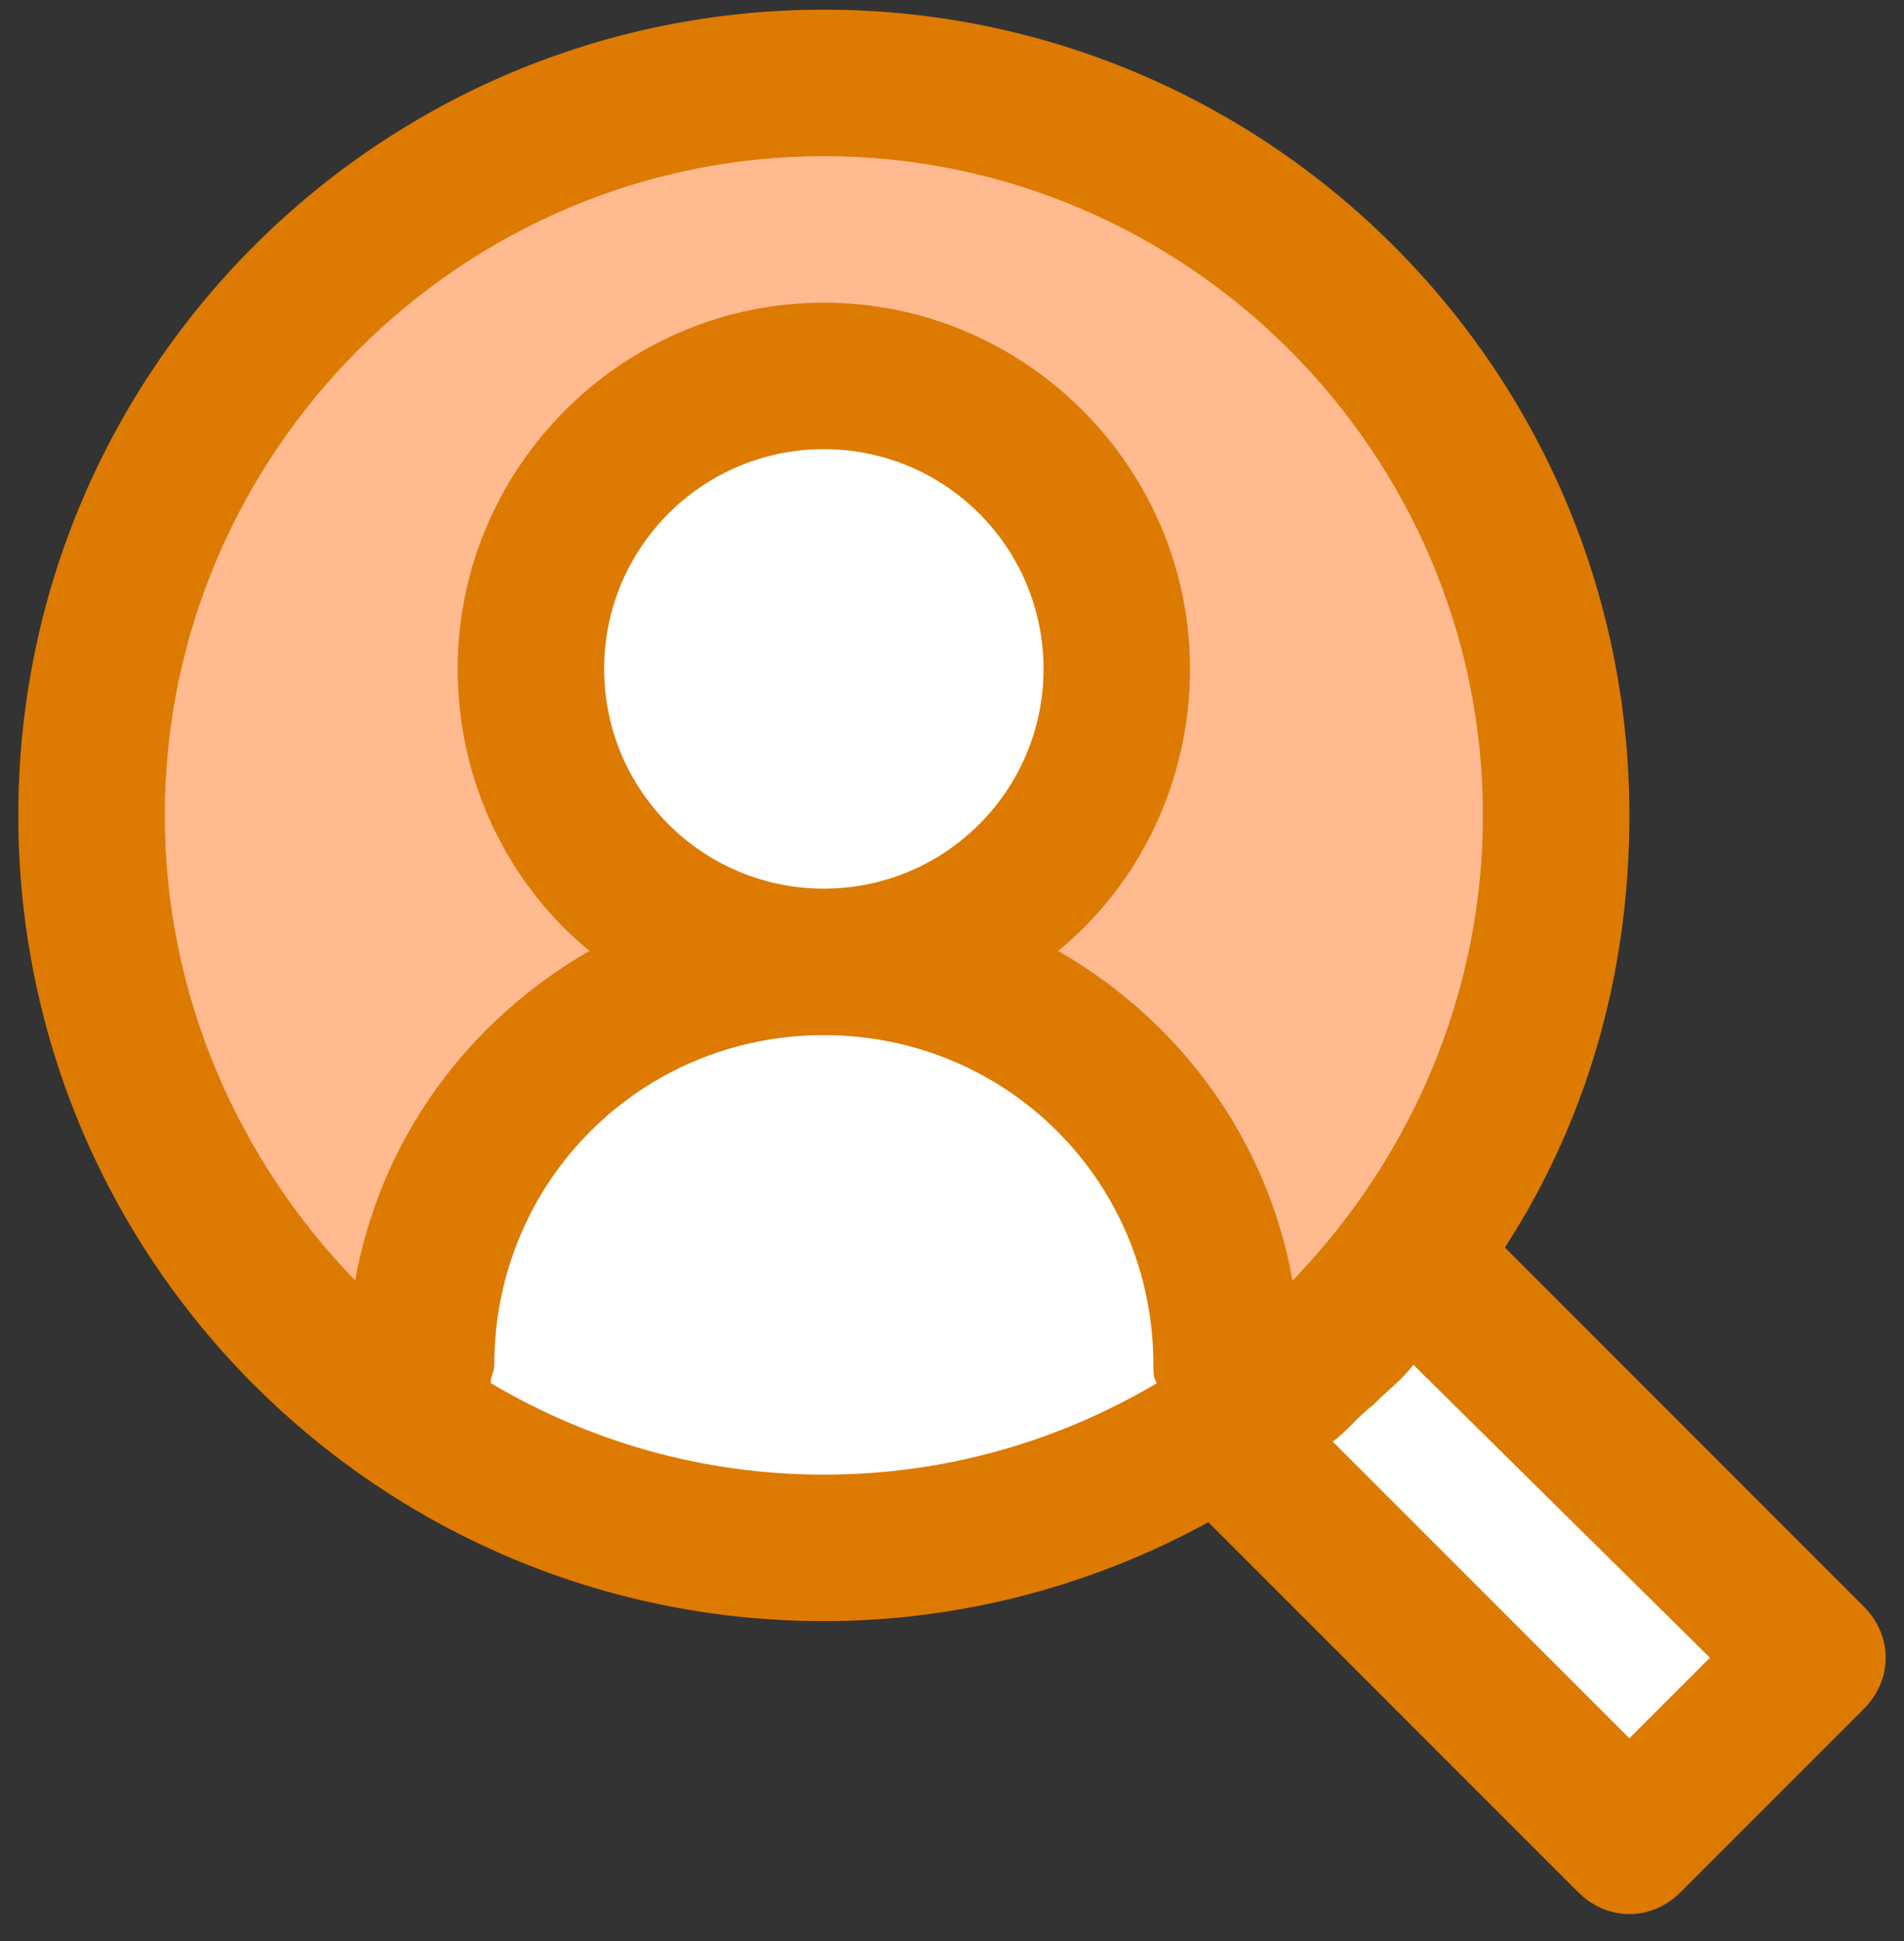
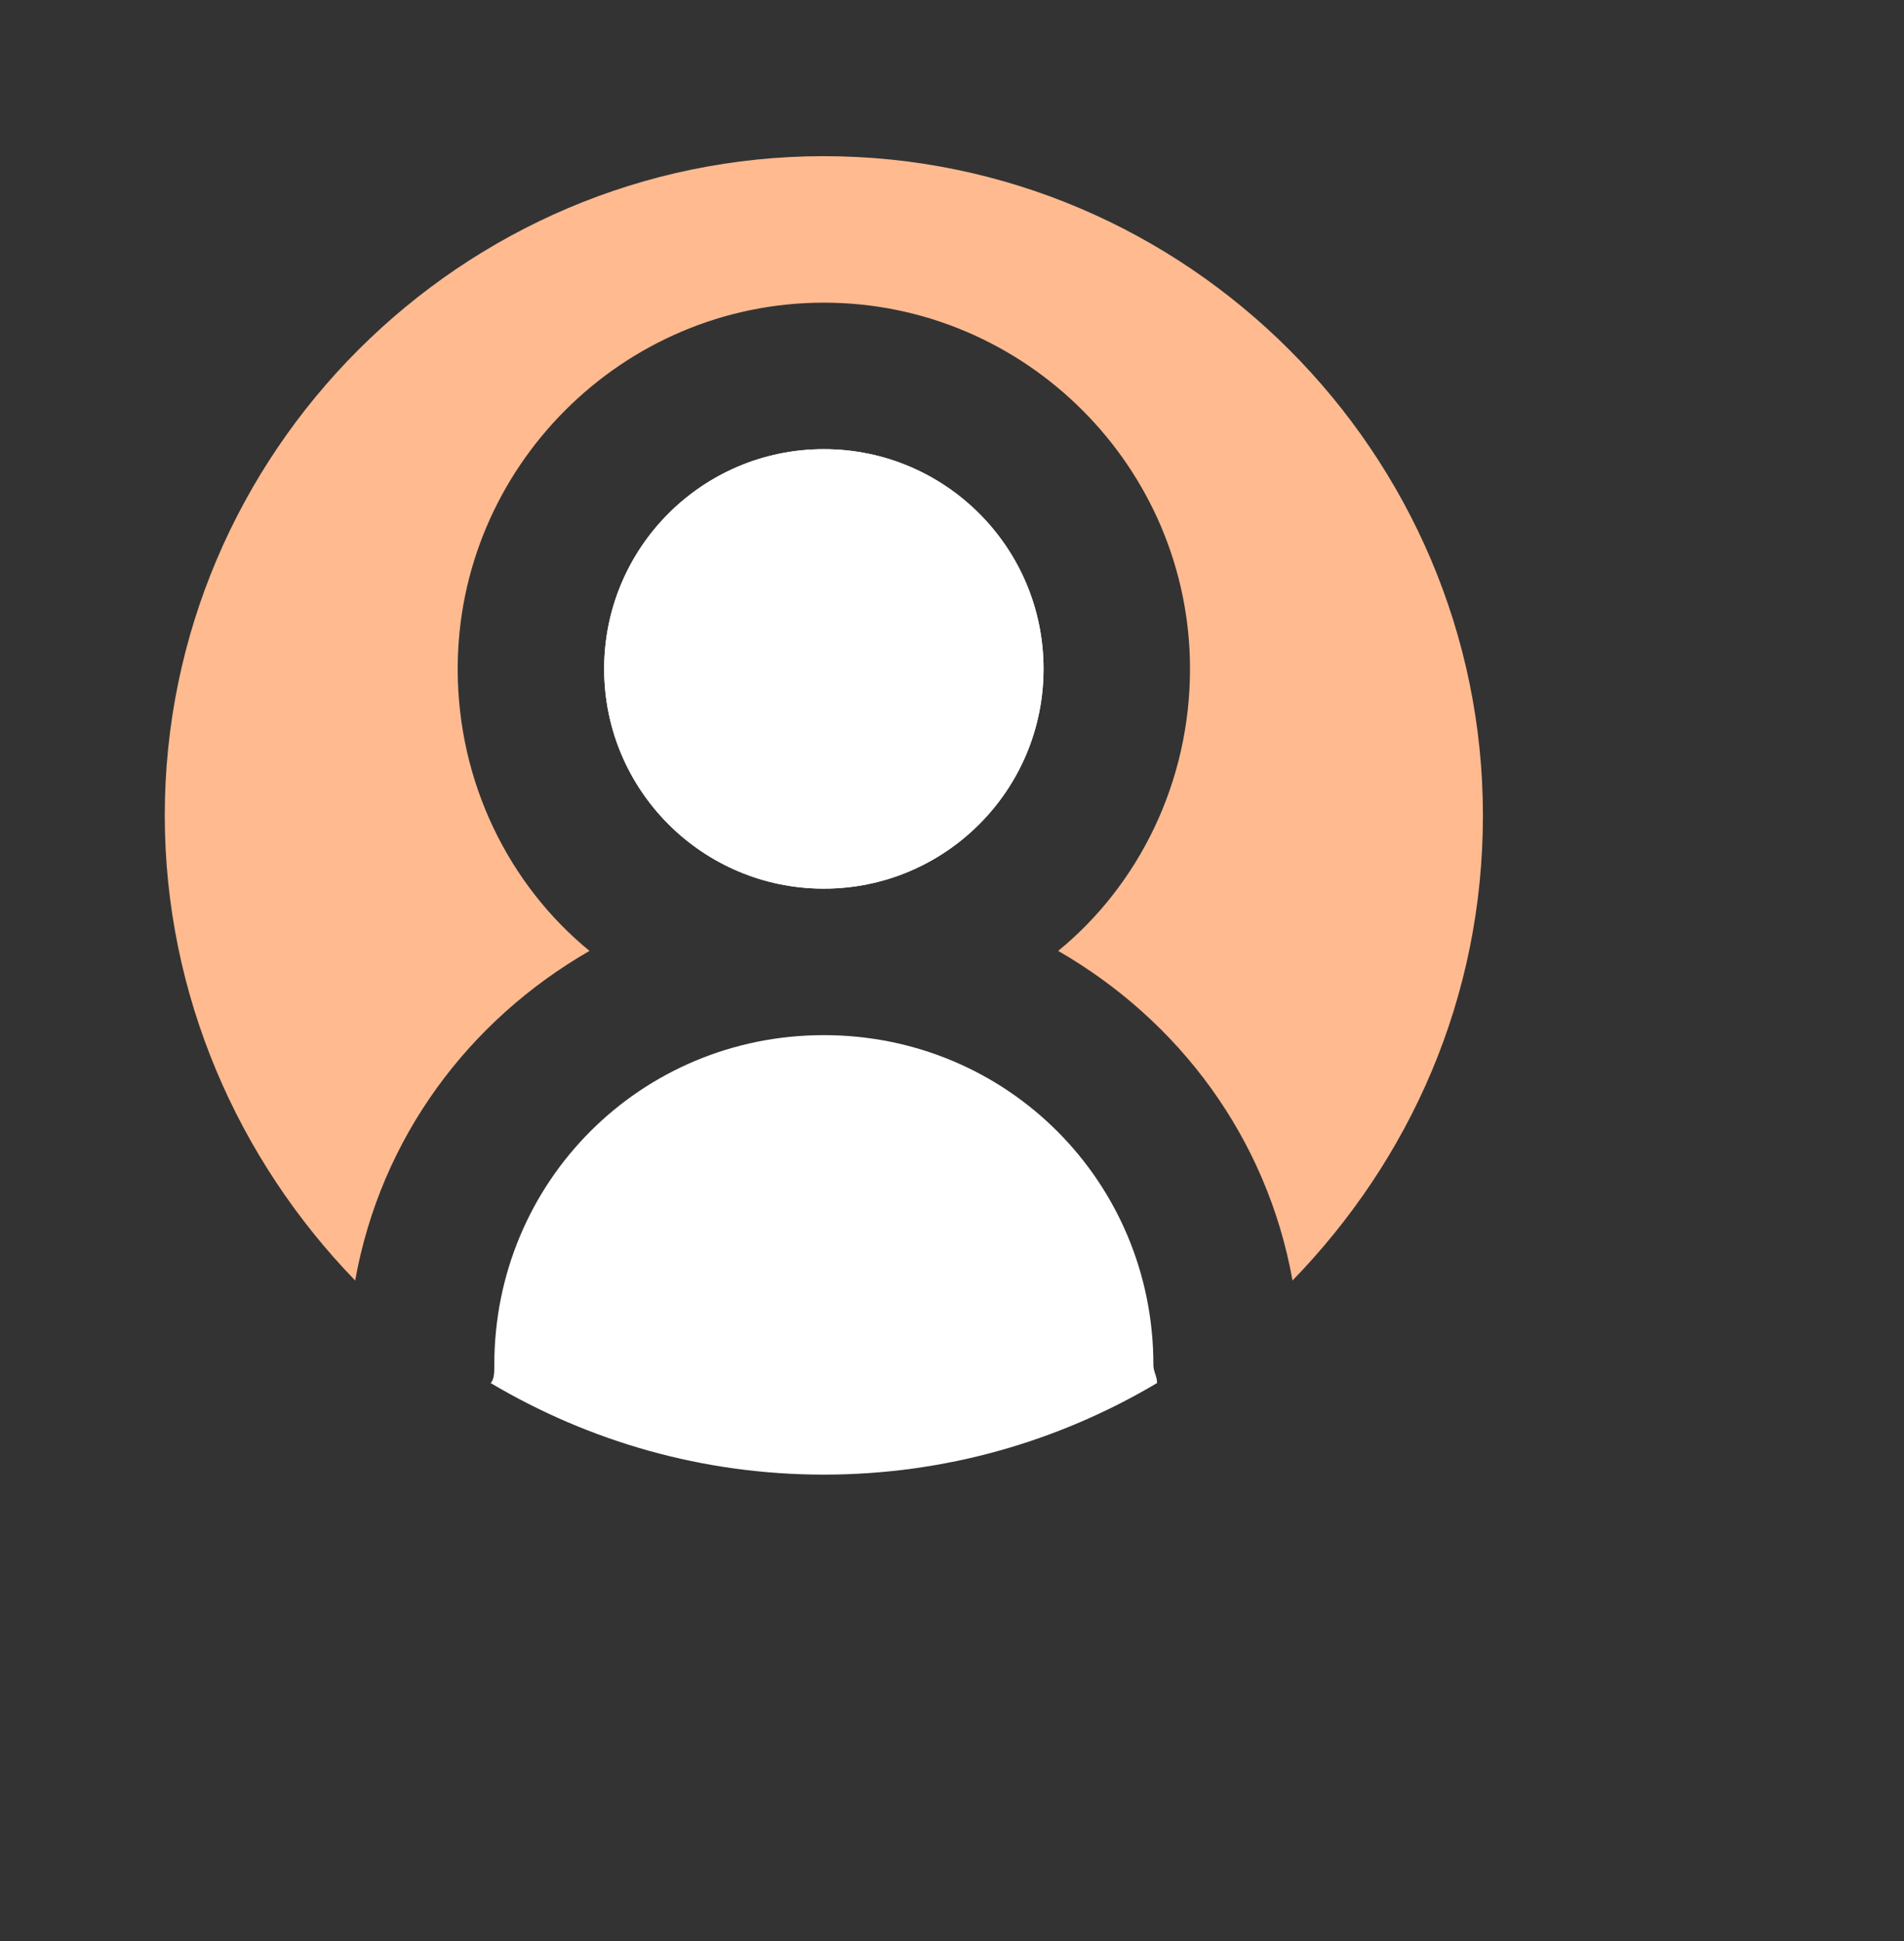
<svg xmlns="http://www.w3.org/2000/svg" width="52" height="53" viewBox="0 0 52 53" fill="none">
  <rect x="0" y="0" width="52" height="53" fill="#333333" stroke="none" />
  <path d="M22.5 28.264C17.5 28.264 13.5 32.264 13.5 37.264C13.5 37.464 13.5 37.664 13.4 37.764C16.1 39.364 19.2 40.264 22.5 40.264C25.8 40.264 28.9 39.364 31.6 37.764C31.6 37.564 31.5 37.464 31.5 37.264C31.5 32.264 27.5 28.264 22.5 28.264Z" fill="white" />
  <path d="M22.5 24.264C25.814 24.264 28.5 21.578 28.5 18.264C28.5 14.95 25.814 12.264 22.5 12.264C19.186 12.264 16.5 14.95 16.5 18.264C16.5 21.578 19.186 24.264 22.5 24.264Z" fill="white" />
  <path d="M16.1 25.964C13.9 24.164 12.5 21.364 12.5 18.264C12.5 12.764 17 8.264 22.5 8.264C28 8.264 32.5 12.764 32.5 18.264C32.5 21.364 31.1 24.164 28.9 25.964C32.2 27.864 34.6 31.064 35.3 34.964C38.5 31.664 40.5 27.264 40.5 22.264C40.5 12.364 32.4 4.264 22.5 4.264C12.6 4.264 4.5 12.364 4.5 22.264C4.5 27.164 6.5 31.664 9.7 34.964C10.4 31.064 12.8 27.864 16.1 25.964Z" fill="#FFBA90" />
-   <path d="M50.9 43.864L41.1 34.064C43.3 30.664 44.5 26.664 44.5 22.264C44.5 10.064 34.6 0.264 22.5 0.264C10.4 0.264 0.5 10.064 0.5 22.264C0.5 34.464 10.4 44.264 22.5 44.264C26.3 44.264 29.9 43.264 33 41.564L43.1 51.664C43.5 52.064 44 52.264 44.5 52.264C45 52.264 45.5 52.064 45.9 51.664L50.9 46.664C51.7 45.864 51.7 44.664 50.9 43.864Z" fill="#DD7A01" />
-   <path d="M4.5 22.264C4.5 12.364 12.6 4.264 22.5 4.264C32.4 4.264 40.5 12.364 40.5 22.264C40.5 27.164 38.5 31.664 35.3 34.964C34.6 31.064 32.2 27.864 28.9 25.964C31.1 24.164 32.5 21.364 32.5 18.264C32.5 12.764 28 8.264 22.5 8.264C17 8.264 12.5 12.764 12.5 18.264C12.5 21.364 13.9 24.164 16.1 25.964C12.8 27.864 10.4 31.064 9.7 34.964C6.5 31.664 4.5 27.164 4.5 22.264Z" fill="#FFBA90" />
  <path d="M22.5 24.264C25.814 24.264 28.5 21.578 28.5 18.264C28.5 14.95 25.814 12.264 22.5 12.264C19.186 12.264 16.5 14.95 16.5 18.264C16.5 21.578 19.186 24.264 22.5 24.264Z" fill="white" />
-   <path d="M22.5 40.264C19.2 40.264 16.1 39.364 13.4 37.764C13.4 37.564 13.5 37.464 13.5 37.264C13.5 32.264 17.5 28.264 22.5 28.264C27.5 28.264 31.5 32.264 31.5 37.264C31.5 37.464 31.5 37.664 31.6 37.764C28.9 39.364 25.8 40.264 22.5 40.264Z" fill="white" />
-   <path d="M44.5 47.464L36.4 39.364C36.8 39.064 37.2 38.764 37.5 38.364L37.6 38.264C38 37.964 38.3 37.564 38.6 37.264L46.6 45.264L44.5 47.464Z" fill="#DD7A01" />
-   <path d="M38.6 37.264C38.3 37.664 37.9 37.964 37.6 38.264L37.5 38.364C37.1 38.664 36.8 39.064 36.4 39.364L44.5 47.464L46.7 45.264L38.6 37.264Z" fill="white" />
</svg>